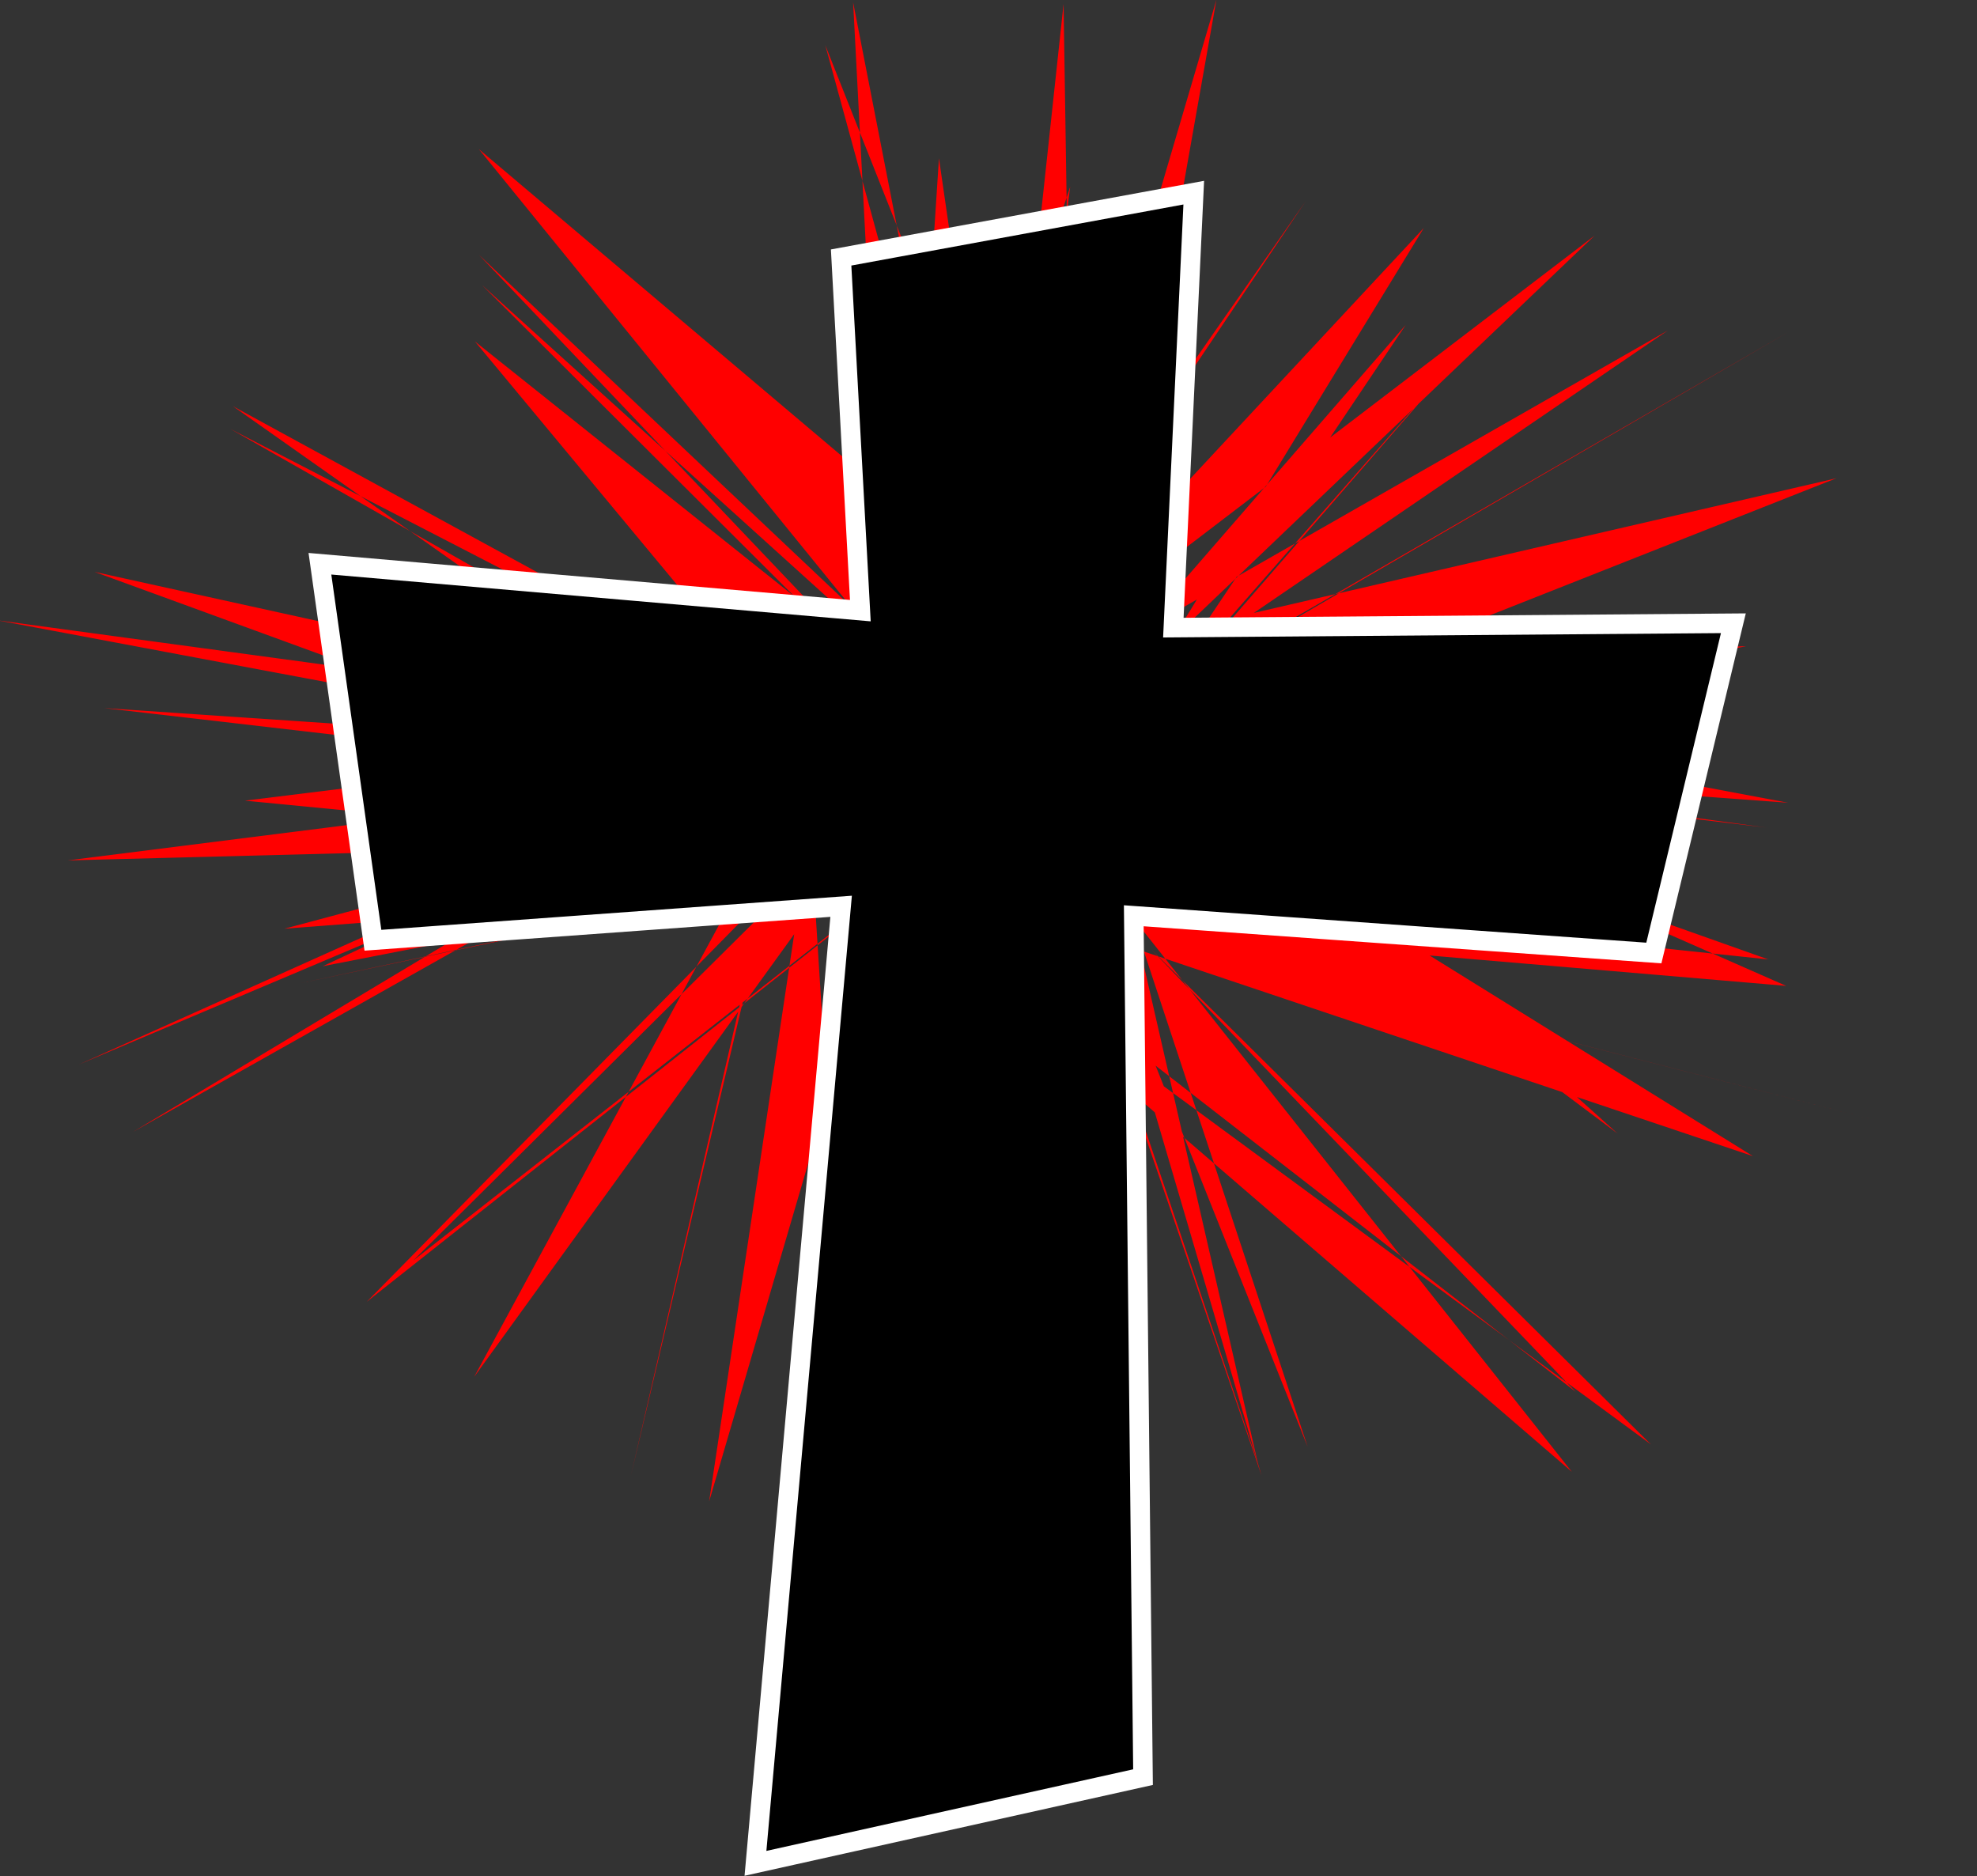
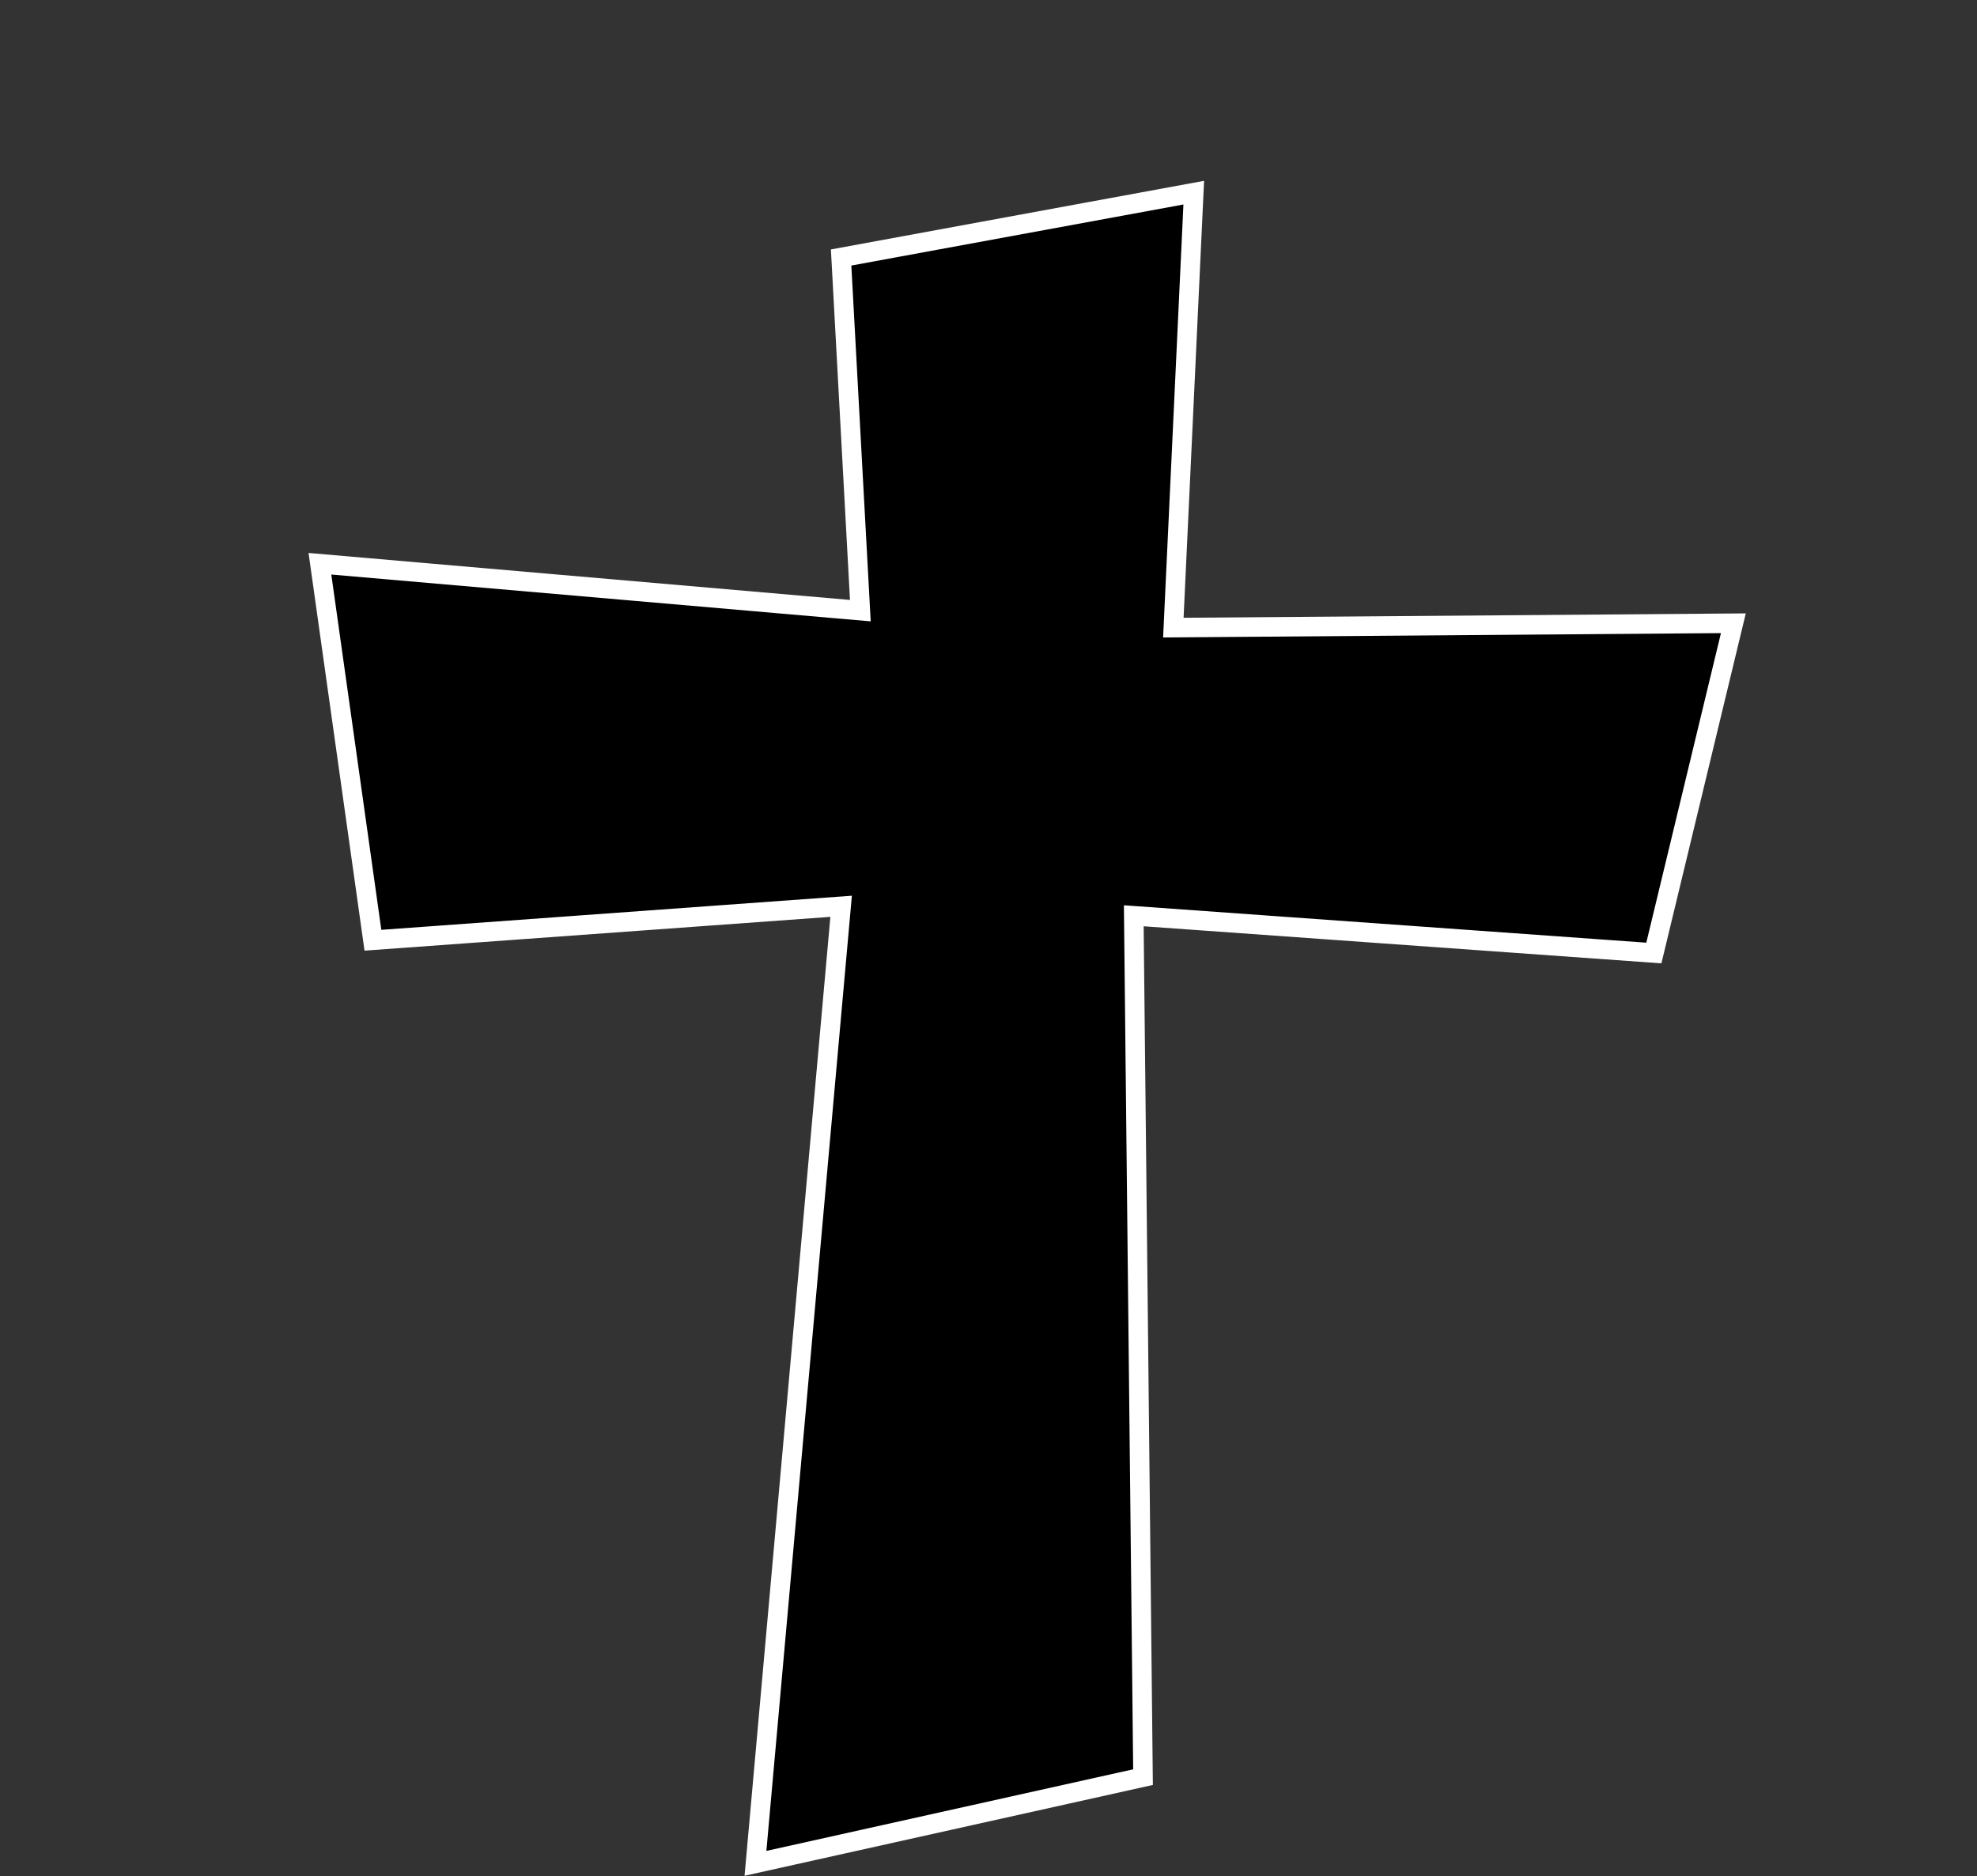
<svg xmlns="http://www.w3.org/2000/svg" id="svg4110" viewBox="0 0 111.34 105.64" version="1.1">
  <rect x="0" y="0" width="111.34" height="105.64" fill="#333333" stroke="none" />
  <g id="layer1" transform="translate(-390.05 -816.76)">
-     <path id="path3155" stroke-width="0" d="m595.91 522.54-14.601-79.202 20.423 76.787-24.244-75.534 18.832 79.671-22.48-81.561-8.434 90.618 15.072-91.496-6.643 79.98-1.437-75.965-8.605 63.578-21.576-88.853-19.725 103.79 20.259-108.89 4.847 95.56 9.657-91.513-25.595 108.56 11.341-94.013-51.438 64.978 78.82-77.452-73.38 71.455 60.187-74.265-53.046 91.184 42.261-96.923-82.19 61.262 75.428-52.78-81.806 43.004 93.833-52.343-65.251 38.026 84.054-20.357-87.134 22.948 80.541-21.427-107.31 3.437 104.97-16.491-79.614 26.434 83.712-8.01-88.327-10.624 66.252-10.177-95.299-16.078 122.7 28.64-110.15-15.858 102.97 8.651-104.09-28.468 90.73 41.187-74.523-65.293 96.726 65.575-97.01-62.256 70.351 49.706-41.734-62.448 69.246 68.693-68.415-76.898 57.371 71.059-57.724-75.45 43.493 51.105-43.504-66.486 68.235 71.699-27.678-86.832 24.244 110.1-10.936-93.64-5.049 96.414-5.001-119.11 15.902 101.16 8.739-100.91 1.437 114.83 16.461-115.47-25.149 106.18 8.026-78.954-26.059 97.623 53.617-95.498-43.407 80.259 57.249-76.378-40.86 83.129 49.942-71.42-42.046 59.511 30.846-57.117-54.427 77.868 76.552-90.876-83.226 78.982 91.794-65.172-82.937 70.326 97.211-70.215-95.929 68.968 90.813-23.136-86.189 3.362 96.777-27.804-88.049 43.278 73.851-8.662-92.882-0.465 98.89 16.677-66.213-9.868 68.732 6.258-85.526-20.022 85.307 46.672-75.937-8.043 86.809 27.723-116.41-37.14 103.45 13.612-66.624-29.381 48.963 54.706-55.761-51.938 71.616 55.234-99.229-41.43 78.467 75.715-49.651-64.327 58.464 71.98-88.345-80.724 79.093 84.72-63.447-99.519z" transform="matrix(.481 0 0 .387 174.26 696.94)" fill="#f00" />
    <path id="path3040-7-4" stroke="#fff" stroke-width="1.1" d="m437.42 831.26 19.859-3.651-1.149 24.493 31.539-0.246-4.478 18.569-29.289-2.097 0.52 48.504-21.826 4.855 4.824-53.893-26.368 1.912-2.985-21.201 30.435 2.641z" />
  </g>
</svg>